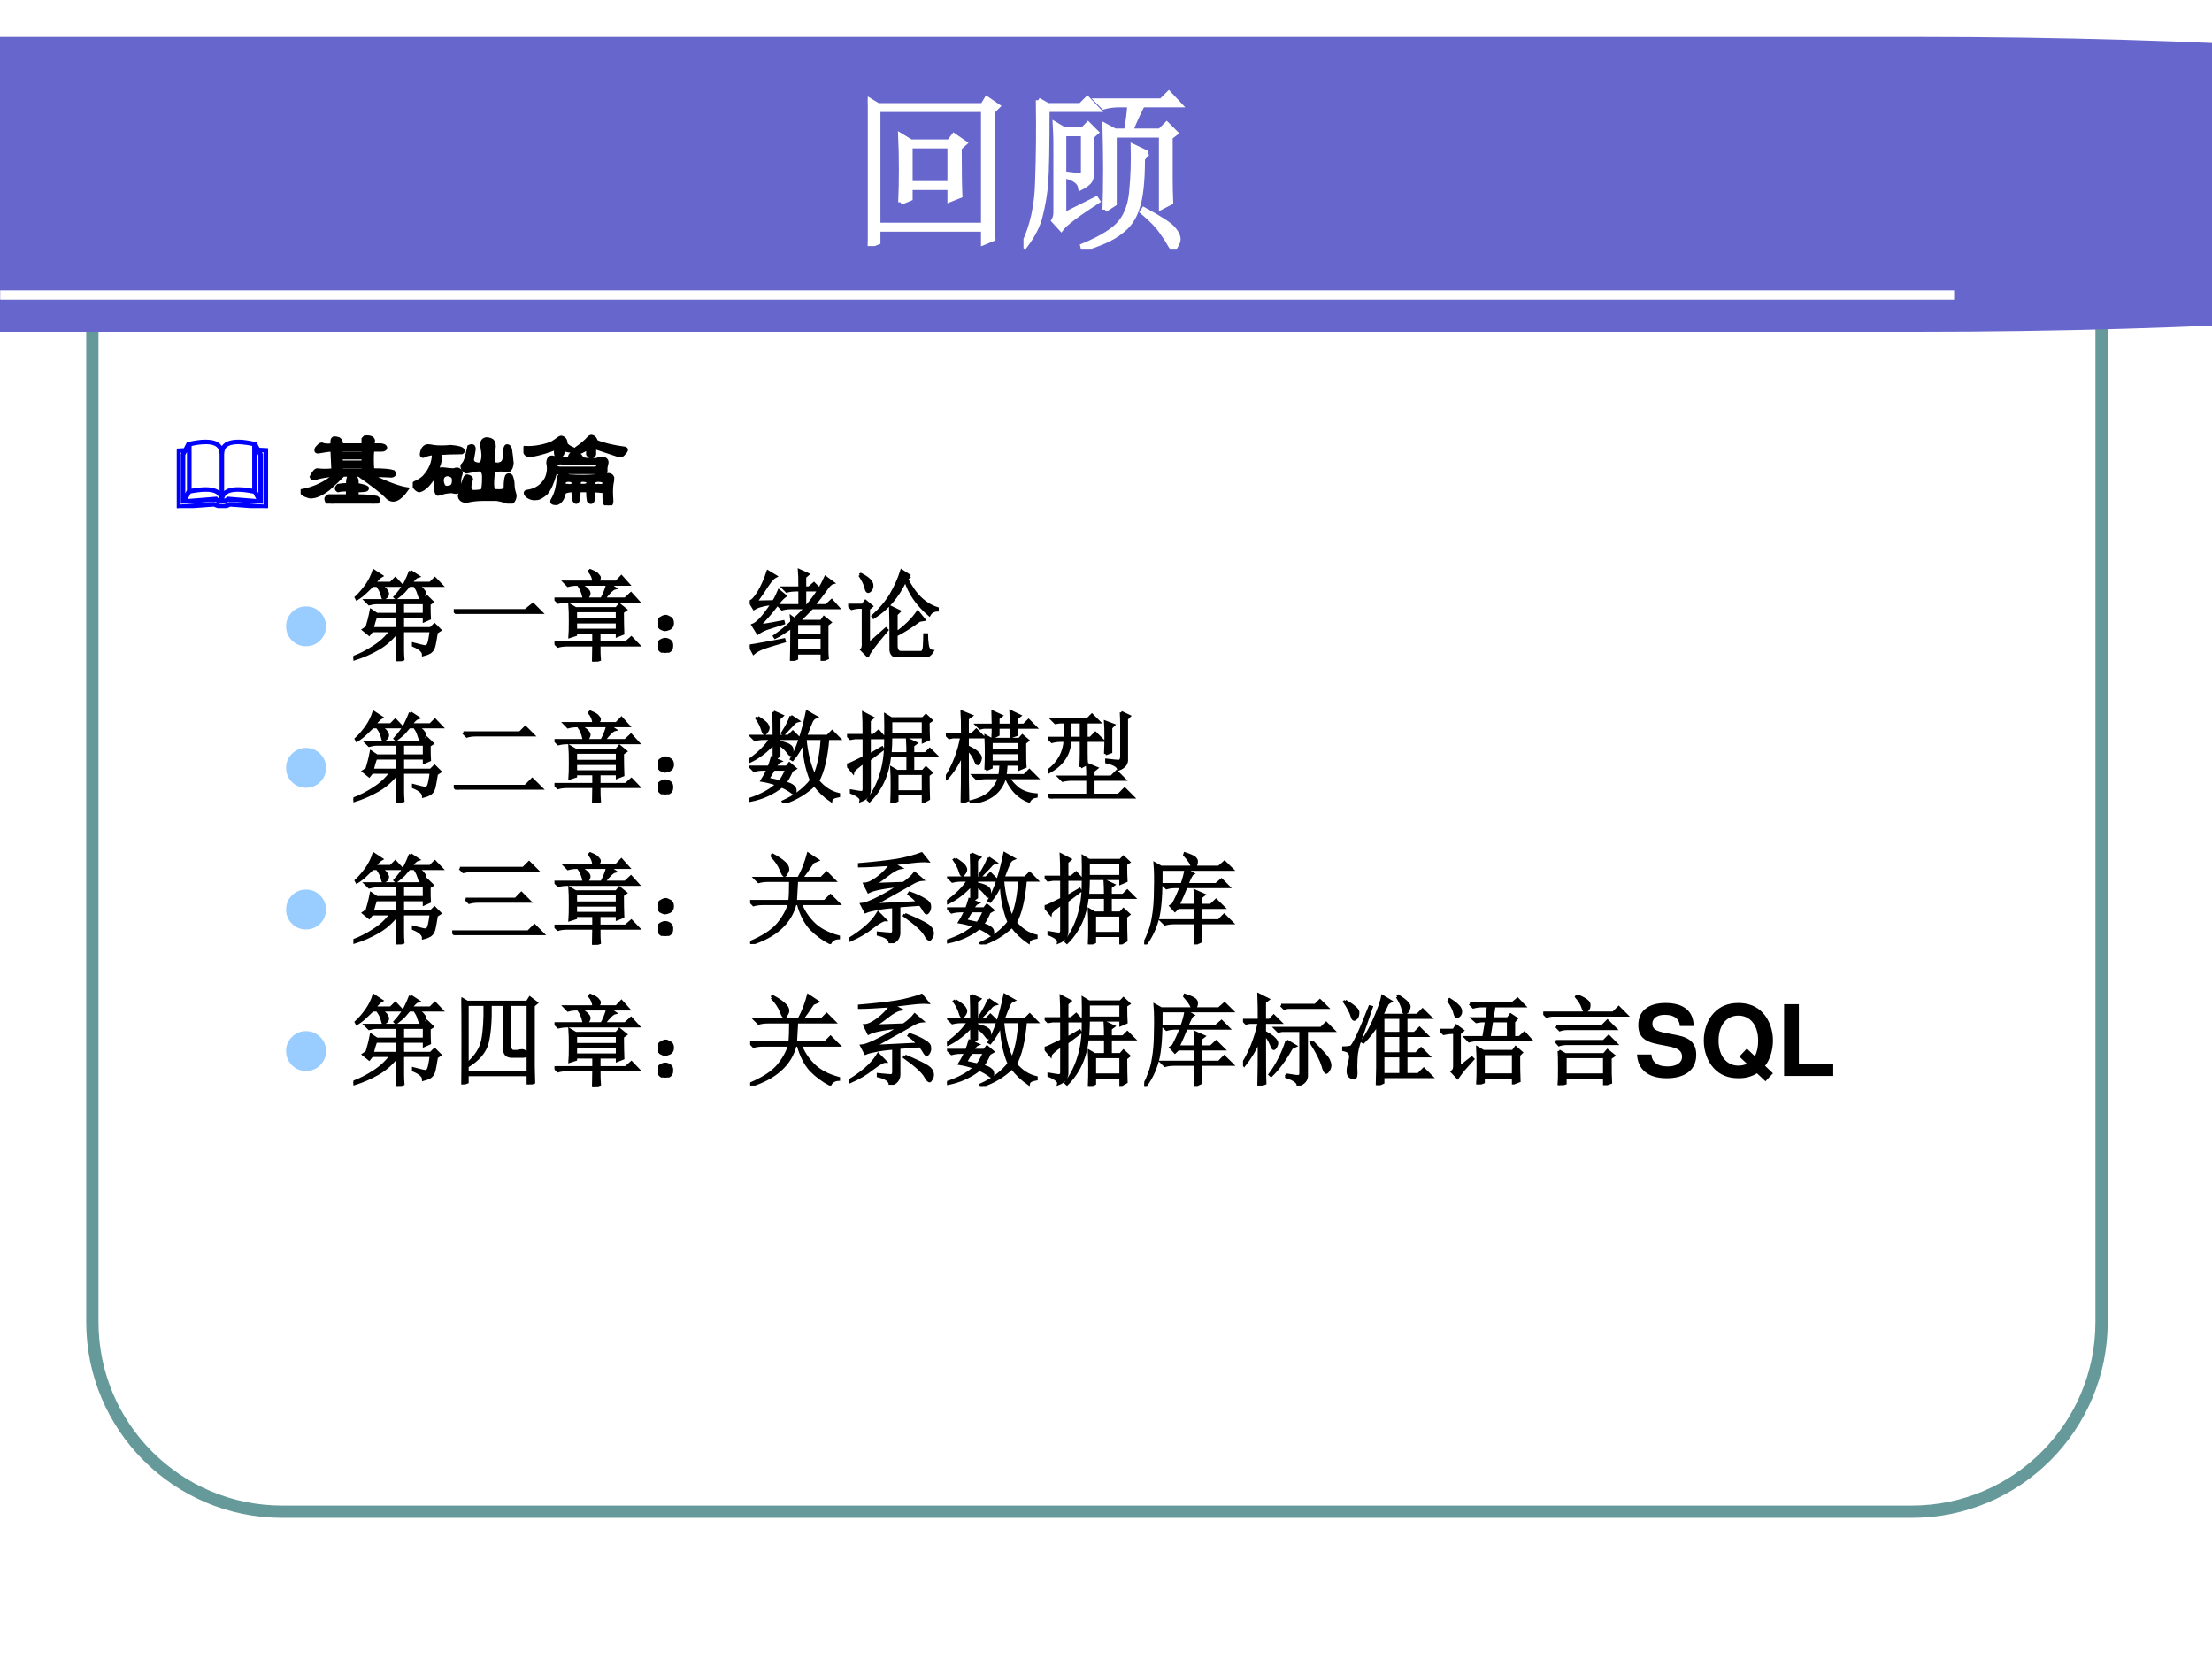
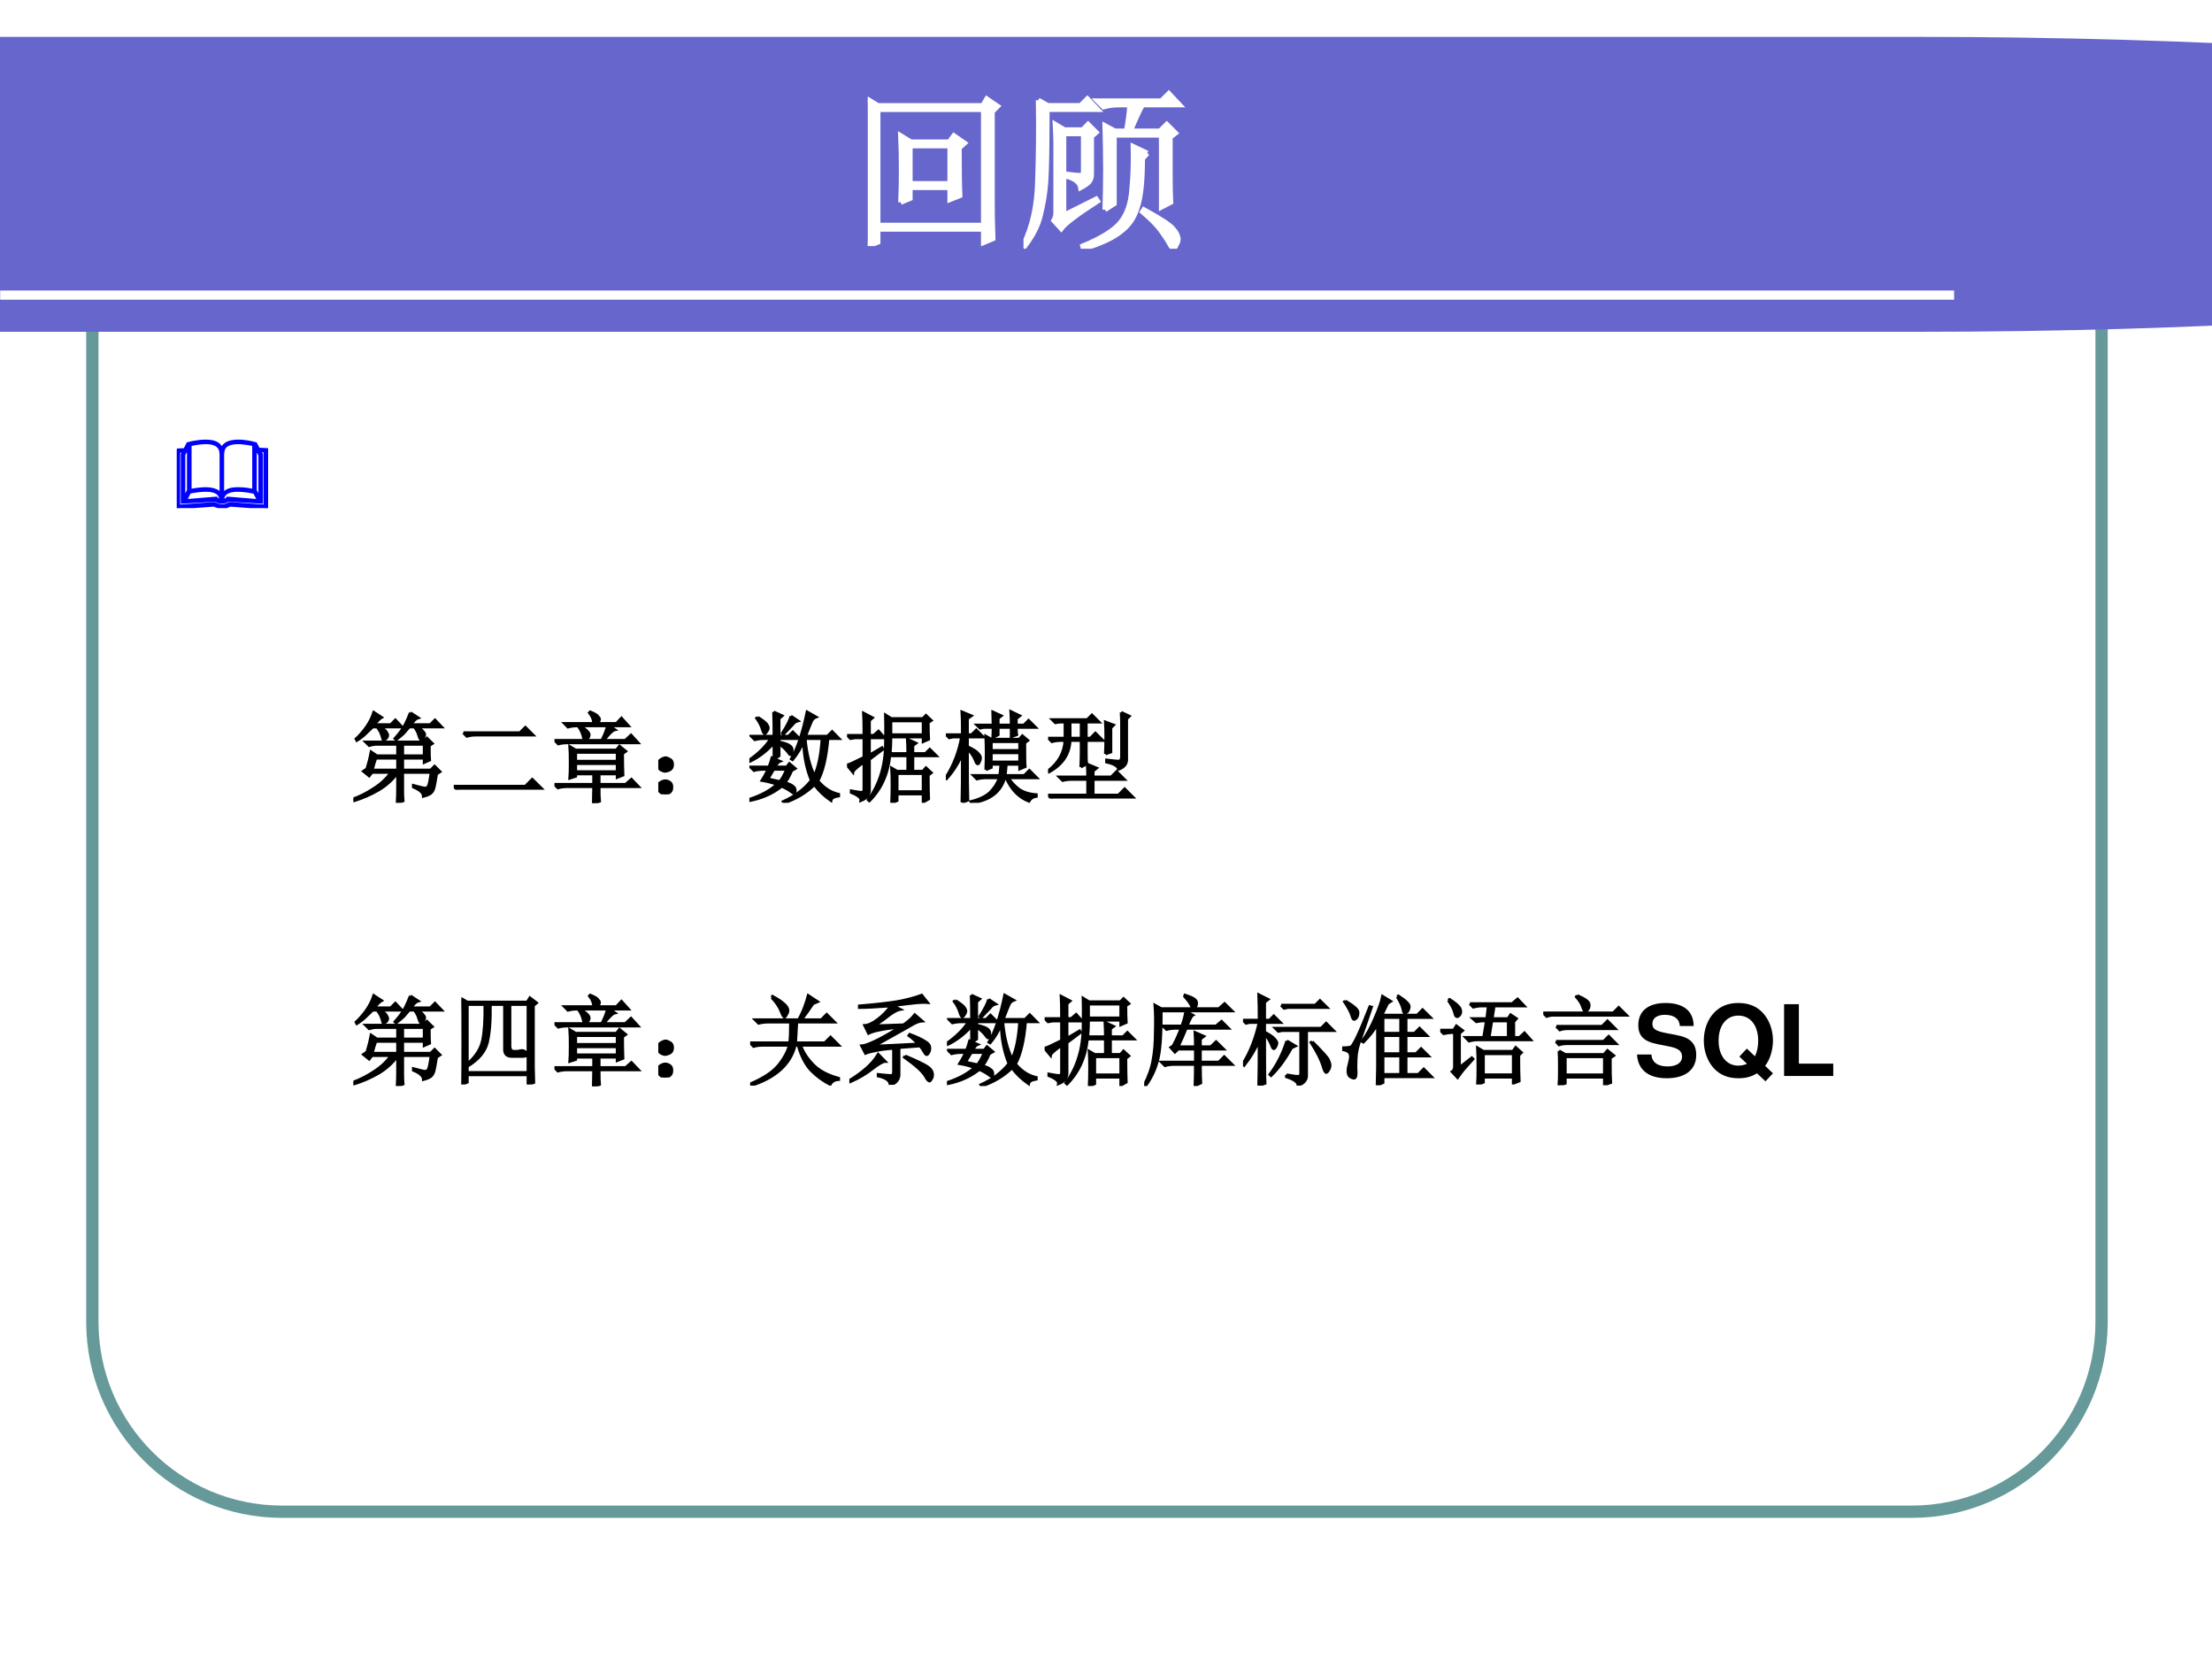
<svg xmlns="http://www.w3.org/2000/svg" xmlns:xlink="http://www.w3.org/1999/xlink" version="1.1" width="720pt" height="540pt" viewBox="0 0 720 540">
  <rect x="0" y="0" width="720" height="540" fill="#333333" stroke="none" />
  <g enable-background="new">
    <g>
      <g id="Layer-1" data-name="Artifact">
        <clipPath id="cp0">
          <path transform="matrix(1,0,0,-1,0,540)" d="M 0 0 L 720 0 L 720 540 L 0 540 Z " fill-rule="evenodd" />
        </clipPath>
        <g clip-path="url(#cp0)">
          <path transform="matrix(1,0,0,-1,0,540)" d="M 0 0 L 720 0 L 720 540 L 0 540 Z " fill="#ffffff" fill-rule="evenodd" />
        </g>
      </g>
      <g id="Layer-1" data-name="Artifact">
        <path transform="matrix(1,0,0,-1,0,540)" stroke-width="4" stroke-linecap="butt" stroke-miterlimit="10" stroke-linejoin="miter" fill="none" stroke="#669999" d="M 30.06 436.17 C 30.06 470.28 57.716 497.94 91.832 497.94 L 622.29 497.94 C 656.4 497.94 684.06 470.28 684.06 436.17 L 684.06 109.71 C 684.06 75.596 656.4 47.94 622.29 47.94 L 91.832 47.94 C 57.716 47.94 30.06 75.596 30.06 109.71 Z " />
      </g>
      <g id="Layer-1" data-name="Artifact">
        <clipPath id="cp1">
          <path transform="matrix(1,0,0,-1,0,540)" d="M 0 0 L 720 0 L 720 540 L 0 540 Z " fill-rule="evenodd" />
        </clipPath>
        <g clip-path="url(#cp1)">
          <path transform="matrix(1,0,0,-1,0,540)" d="M 0 528 L 624 528 C 809.57 528 960 506.51 960 480 C 960 453.49 809.57 432 624 432 L 0 432 Z " fill="#6666cc" fill-rule="evenodd" />
        </g>
      </g>
      <g id="Layer-1" data-name="Artifact">
        <clipPath id="cp2">
          <path transform="matrix(1,0,0,-1,0,540)" d="M 0 0 L 720 0 L 720 540 L 0 540 Z " fill-rule="evenodd" />
        </clipPath>
        <g clip-path="url(#cp2)">
          <path transform="matrix(1,0,0,-1,0,540)" stroke-width="3" stroke-linecap="butt" stroke-miterlimit="10" stroke-linejoin="miter" fill="none" stroke="#ffffff" d="M .06 443.94 L 636.06 443.94 " />
        </g>
      </g>
      <g id="Layer-1" data-name="Span">
        <clipPath id="cp3">
          <path transform="matrix(1,0,0,-1,0,540)" d="M 0 0 L 720 0 L 720 540 L 0 540 Z " fill-rule="evenodd" />
        </clipPath>
        <g clip-path="url(#cp3)">
          <symbol id="font_4_d0e">
            <path d="M .246 .582 L .246 .363 L .477 .363 L .477 .582 L .246 .582 M .191 .254 C .194 .311 .195 .374 .195 .441 C .195 .512 .194 .578 .191 .641 L .25 .605 L .473 .605 L .5 .641 L .562 .598 L .531 .57 C .531 .427 .533 .335 .535 .293 L .477 .27 L .477 .34 L .246 .34 L .246 .277 L .191 .254 M .723 .781 L .723 .25 C .723 .19 .724 .121 .727 .043 L .672 .02 L .672 .098 L .059 .098 L .059 .023 L 0 0 C .003 .07 .004 .212 .004 .426 C .004 .639 .003 .781 0 .852 L .059 .816 L .668 .816 L .691 .855 L .754 .812 L .723 .781 M .059 .793 L .059 .121 L .672 .121 L .672 .793 L .059 .793 Z " />
          </symbol>
          <symbol id="font_4_4eae">
            <path d="M .086 .863 L .141 .832 L .332 .832 L .371 .871 L .43 .809 L .137 .809 C .137 .592 .134 .451 .129 .383 C .124 .318 .113 .255 .098 .195 C .085 .138 .055 .078 .008 .016 L 0 .023 C .052 .128 .079 .251 .082 .395 C .087 .538 .089 .694 .086 .863 M .188 .613 C .188 .647 .186 .684 .184 .723 L .238 .691 L .344 .691 L .375 .723 L .422 .676 L .395 .652 L .395 .434 C .395 .413 .389 .397 .379 .387 C .368 .376 .353 .366 .332 .355 C .327 .387 .298 .409 .246 .422 L .246 .434 C .288 .428 .315 .426 .328 .426 C .341 .426 .348 .434 .348 .449 L .348 .668 L .234 .668 L .234 .195 L .422 .289 L .43 .277 C .31 .199 .24 .146 .219 .117 L .176 .164 C .184 .177 .188 .193 .188 .211 L .188 .613 M .473 .227 C .475 .294 .477 .372 .477 .461 C .477 .552 .475 .637 .473 .715 L .531 .684 L .598 .684 C .608 .741 .615 .792 .617 .836 L .559 .836 C .525 .836 .493 .832 .465 .824 L .43 .859 L .801 .859 L .844 .902 L .906 .836 L .691 .836 C .676 .81 .652 .759 .621 .684 L .793 .684 L .832 .723 L .883 .672 L .852 .648 L .852 .41 C .852 .366 .853 .319 .855 .27 L .801 .242 L .801 .66 L .527 .66 L .527 .262 L .473 .227 M .719 .555 L .691 .523 C .691 .393 .681 .298 .66 .238 C .642 .178 .609 .132 .562 .098 C .516 .061 .444 .029 .348 0 L .344 .016 C .456 .062 .53 .109 .566 .156 C .603 .203 .624 .266 .629 .344 C .637 .422 .639 .505 .637 .594 L .719 .555 M .699 .227 C .796 .174 .853 .137 .871 .113 C .889 .092 .898 .073 .898 .055 C .898 .047 .895 .036 .887 .023 C .882 .01 .876 .004 .871 .004 C .866 .004 .859 .01 .852 .023 C .839 .047 .822 .073 .801 .102 C .78 .133 .743 .171 .691 .215 L .699 .227 Z " />
          </symbol>
          <use xlink:href="#font_4_d0e" transform="matrix(56.04,0,0,-56.04,282.462,80.097)" fill="#ffffff" />
          <use xlink:href="#font_4_4eae" transform="matrix(56.04,0,0,-56.04,333.149,80.973)" fill="#ffffff" />
          <use xlink:href="#font_4_d0e" stroke-width=".029" stroke-linecap="butt" stroke-miterlimit="10" stroke-linejoin="miter" transform="matrix(56.04,0,0,-56.04,282.462,80.097)" fill="none" stroke="#ffffff" />
          <use xlink:href="#font_4_4eae" stroke-width=".029" stroke-linecap="butt" stroke-miterlimit="10" stroke-linejoin="miter" transform="matrix(56.04,0,0,-56.04,333.149,80.973)" fill="none" stroke="#ffffff" />
        </g>
      </g>
      <g id="Layer-1" data-name="Span">
        <clipPath id="cp5">
          <path transform="matrix(1,0,0,-1,0,540)" d="M 0 0 L 720 0 L 720 540 L 0 540 Z " fill-rule="evenodd" />
        </clipPath>
        <g clip-path="url(#cp5)">
          <symbol id="font_6_9">
            <path d="M 1.048 0 L .62 .032 C .604 .024 .589 .017 .574 .013 C .559 .008 .544 .006 .53 .006 C .516 .006 .5 .008 .484 .013 C .468 .017 .45 .024 .432 .032 L 0 0 L 0 .679 L .091 .684 L .126 .753 C .165 .763 .201 .771 .235 .775 C .27 .781 .302 .783 .332 .783 C .384 .783 .425 .776 .454 .763 C .484 .749 .507 .727 .524 .695 C .539 .726 .562 .749 .593 .762 C .624 .776 .667 .783 .721 .783 C .748 .783 .779 .781 .812 .775 C .845 .771 .881 .763 .919 .753 L .953 .689 L 1.048 .684 L 1.048 0 M 1.024 .026 L 1.024 .663 L .964 .666 L .988 .626 L .988 .066 L .597 .09 C .578 .074 .554 .066 .524 .066 C .495 .066 .472 .074 .453 .09 L .06 .066 L .06 .626 L .078 .661 L .024 .658 L .024 .026 L .439 .057 C .456 .048 .471 .041 .486 .037 C .501 .032 .516 .03 .53 .03 C .543 .03 .556 .032 .57 .037 C .583 .041 .598 .048 .612 .057 L 1.024 .026 M .084 .622 L .084 .112 L .132 .206 L .132 .709 L .084 .622 M .916 .708 L .916 .206 L .964 .115 L .964 .616 L .916 .708 M .103 .09 L .46 .119 C .47 .105 .488 .096 .512 .09 C .508 .131 .492 .161 .464 .178 C .437 .196 .395 .205 .336 .205 C .309 .205 .28 .203 .249 .199 C .218 .196 .185 .19 .15 .183 L .103 .09 M .949 .09 L .902 .181 C .865 .189 .829 .195 .797 .199 C .765 .203 .735 .205 .708 .205 C .594 .205 .536 .167 .536 .09 C .56 .094 .579 .104 .591 .119 L .949 .09 M .157 .209 C .194 .216 .228 .221 .257 .224 C .286 .227 .311 .229 .332 .229 C .415 .229 .475 .209 .512 .168 L .512 .623 C .512 .669 .498 .703 .47 .725 C .441 .748 .399 .759 .342 .759 C .312 .759 .282 .757 .251 .753 C .221 .749 .189 .743 .157 .735 L .157 .209 M .892 .736 C .856 .744 .823 .75 .792 .753 C .762 .757 .735 .759 .71 .759 C .65 .759 .604 .747 .573 .722 C .549 .703 .536 .669 .536 .622 L .536 .167 C .559 .19 .583 .207 .608 .215 C .633 .224 .668 .229 .713 .229 C .743 .229 .772 .227 .802 .224 C .832 .22 .862 .215 .892 .208 L .892 .736 Z " />
          </symbol>
          <use xlink:href="#font_6_9" transform="matrix(27.96,0,0,-27.96,57.562,165.391)" fill="#0000ff" />
          <use xlink:href="#font_6_9" stroke-width=".029" stroke-linecap="butt" stroke-miterlimit="10" stroke-linejoin="miter" transform="matrix(27.96,0,0,-27.96,57.562,165.391)" fill="none" stroke="#0000ff" />
        </g>
      </g>
      <g id="Layer-1" data-name="Span">
        <clipPath id="cp7">
          <path transform="matrix(1,0,0,-1,0,540)" d="M 0 0 L 720 0 L 720 540 L 0 540 Z " fill-rule="evenodd" />
        </clipPath>
        <g clip-path="url(#cp7)">
          <symbol id="font_8_1">
            <path d="M -2147483500 -2147483500 Z " />
          </symbol>
          <use xlink:href="#font_8_1" transform="matrix(27.96,0,0,-27.96,60043638000,-60043638000)" fill="#0000ff" />
        </g>
      </g>
      <g id="Layer-1" data-name="Span">
        <clipPath id="cp9">
-           <path transform="matrix(1,0,0,-1,0,540)" d="M 0 0 L 720 0 L 720 540 L 0 540 Z " fill-rule="evenodd" />
-         </clipPath>
+           </clipPath>
        <g clip-path="url(#cp9)">
          <symbol id="font_a_d2a">
            <path d="M .378 .305 L .565 .305 L .565 .336 L .378 .336 C .367 .326 .367 .315 .378 .305 M .565 .414 L .37 .414 C .365 .398 .365 .385 .37 .375 L .565 .375 L .565 .414 M .729 .484 L .651 .484 C .646 .432 .646 .372 .651 .305 C .75 .305 .812 .299 .839 .289 C .854 .268 .849 .255 .823 .25 L .628 .258 C .779 .185 .891 .143 .964 .133 C .896 .034 .836 .008 .784 .055 C .747 .096 .661 .164 .526 .258 L .385 .258 C .349 .221 .305 .18 .253 .133 C .185 .081 .128 .057 .081 .062 C .023 .078 -0 .096 .01 .117 C .125 .138 .224 .185 .307 .258 C .234 .253 .174 .242 .128 .227 C .112 .221 .102 .227 .096 .242 C .117 .284 .135 .305 .151 .305 C .198 .299 .245 .299 .292 .305 L .284 .484 C .258 .484 .219 .479 .167 .469 C .141 .464 .133 .474 .143 .5 C .164 .526 .18 .539 .19 .539 C .211 .529 .242 .526 .284 .531 L .284 .562 C .284 .583 .292 .594 .307 .594 C .318 .594 .331 .591 .346 .586 C .362 .576 .37 .557 .37 .531 L .565 .531 L .565 .586 C .57 .591 .576 .596 .581 .602 C .633 .607 .659 .594 .659 .562 C .654 .552 .651 .542 .651 .531 L .714 .531 C .745 .531 .763 .523 .768 .508 C .768 .492 .755 .484 .729 .484 M .51 .172 C .568 .161 .599 .151 .604 .141 C .604 .135 .602 .13 .596 .125 C .586 .12 .557 .117 .51 .117 L .51 .07 C .589 .07 .648 .065 .69 .055 C .706 .044 .708 .031 .698 .016 C .688 .005 .672 0 .651 0 C .62 .005 .591 .008 .565 .008 C .44 .008 .346 .005 .284 0 C .268 0 .255 .003 .245 .008 C .234 .018 .229 .031 .229 .047 C .234 .057 .242 .065 .253 .07 L .424 .07 L .424 .125 C .383 .125 .354 .122 .339 .117 C .328 .122 .323 .13 .323 .141 C .328 .151 .333 .159 .339 .164 C .37 .169 .398 .172 .424 .172 C .424 .198 .427 .219 .432 .234 C .438 .25 .451 .255 .471 .25 C .492 .245 .505 .232 .51 .211 L .51 .172 M .37 .453 L .565 .453 L .565 .484 L .37 .484 C .365 .479 .365 .469 .37 .453 Z " />
          </symbol>
          <symbol id="font_a_2d70">
            <path d="M .43 .25 C .424 .229 .422 .201 .422 .164 C .417 .122 .409 .102 .398 .102 C .388 .102 .372 .104 .352 .109 C .336 .109 .315 .107 .289 .102 C .268 .096 .25 .091 .234 .086 C .224 .081 .216 .089 .211 .109 C .206 .167 .201 .214 .195 .25 C .174 .214 .154 .185 .133 .164 C .107 .138 .083 .122 .062 .117 C .047 .117 .031 .128 .016 .148 C 0 .164 0 .177 .016 .188 C .052 .203 .081 .221 .102 .242 C .159 .305 .188 .375 .188 .453 C .146 .448 .117 .44 .102 .43 C .086 .424 .078 .43 .078 .445 C .083 .492 .102 .518 .133 .523 C .148 .523 .167 .521 .188 .516 C .229 .51 .281 .51 .344 .516 C .411 .51 .448 .5 .453 .484 C .458 .474 .456 .466 .445 .461 C .367 .461 .292 .458 .219 .453 C .245 .438 .255 .424 .25 .414 C .25 .383 .237 .341 .211 .289 C .227 .31 .253 .318 .289 .312 C .326 .307 .354 .305 .375 .305 C .38 .31 .391 .312 .406 .312 C .422 .307 .432 .297 .438 .281 C .438 .271 .435 .26 .43 .25 M .773 .359 C .805 .359 .823 .378 .828 .414 C .828 .487 .836 .523 .852 .523 C .867 .523 .878 .513 .883 .492 C .888 .461 .893 .419 .898 .367 C .893 .315 .875 .292 .844 .297 C .833 .302 .818 .305 .797 .305 C .745 .305 .721 .297 .727 .281 C .716 .167 .721 .112 .742 .117 C .805 .112 .836 .12 .836 .141 C .836 .214 .844 .253 .859 .258 C .88 .263 .893 .253 .898 .227 C .904 .206 .906 .19 .906 .18 C .906 .148 .911 .117 .922 .086 C .927 .07 .924 .052 .914 .031 C .898 .005 .878 0 .852 .016 C .82 .026 .789 .034 .758 .039 L .641 .039 C .589 .039 .539 .034 .492 .023 C .482 .018 .466 .021 .445 .031 C .43 .042 .422 .055 .422 .07 C .438 .133 .453 .185 .469 .227 C .474 .242 .482 .25 .492 .25 C .518 .245 .531 .234 .531 .219 C .521 .198 .516 .174 .516 .148 C .516 .122 .529 .109 .555 .109 C .581 .109 .604 .112 .625 .117 C .635 .122 .641 .164 .641 .242 C .641 .289 .622 .31 .586 .305 C .555 .299 .526 .294 .5 .289 C .484 .284 .474 .286 .469 .297 C .453 .307 .445 .323 .445 .344 C .451 .349 .458 .359 .469 .375 C .479 .396 .487 .419 .492 .445 C .497 .471 .503 .495 .508 .516 C .539 .531 .555 .523 .555 .492 C .549 .461 .544 .43 .539 .398 C .539 .378 .552 .365 .578 .359 C .604 .354 .62 .359 .625 .375 C .635 .401 .638 .432 .633 .469 C .628 .495 .625 .518 .625 .539 C .625 .565 .638 .581 .664 .586 C .685 .586 .703 .581 .719 .57 C .734 .555 .74 .529 .734 .492 C .729 .456 .727 .417 .727 .375 C .737 .359 .753 .354 .773 .359 M .352 .25 C .326 .266 .302 .266 .281 .25 C .271 .24 .266 .227 .266 .211 C .266 .195 .271 .177 .281 .156 C .297 .146 .31 .143 .32 .148 C .346 .148 .362 .161 .367 .188 C .372 .219 .367 .24 .352 .25 Z " />
          </symbol>
          <symbol id="font_a_30f7">
            <path d="M .362 .508 C .362 .482 .357 .464 .346 .453 C .341 .438 .331 .432 .315 .438 C .294 .438 .286 .464 .292 .516 C .229 .49 .159 .469 .081 .453 C .049 .448 .029 .453 .018 .469 C .003 .495 -0 .513 .01 .523 C .089 .518 .169 .531 .253 .562 C .273 .573 .297 .589 .323 .609 C .339 .62 .354 .617 .37 .602 C .38 .591 .385 .576 .385 .555 C .396 .539 .419 .523 .456 .508 C .451 .492 .44 .487 .424 .492 C .404 .492 .383 .497 .362 .508 M .674 .227 C .648 .227 .635 .216 .635 .195 C .641 .18 .654 .174 .674 .18 C .711 .174 .729 .182 .729 .203 C .729 .219 .711 .227 .674 .227 M .714 .266 C .766 .286 .797 .281 .807 .25 C .807 .234 .805 .214 .799 .188 C .794 .151 .794 .102 .799 .039 C .799 .013 .789 0 .768 0 C .753 0 .742 .005 .737 .016 C .732 .036 .729 .055 .729 .07 L .729 .125 L .635 .133 C .635 .096 .633 .065 .628 .039 C .617 .023 .604 .023 .589 .039 C .583 .065 .581 .096 .581 .133 L .503 .133 C .503 .107 .5 .078 .495 .047 C .484 .021 .471 .021 .456 .047 C .451 .078 .448 .107 .448 .133 C .417 .133 .391 .128 .37 .117 C .359 .06 .336 .026 .299 .016 C .263 .016 .25 .026 .26 .047 C .292 .099 .31 .164 .315 .242 C .326 .289 .357 .297 .409 .266 C .497 .26 .576 .26 .643 .266 C .664 .26 .688 .26 .714 .266 M .659 .375 C .581 .38 .482 .383 .362 .383 C .32 .388 .297 .383 .292 .367 C .292 .346 .305 .336 .331 .336 L .643 .336 C .659 .336 .669 .341 .674 .352 C .674 .362 .669 .37 .659 .375 M .643 .609 C .648 .604 .654 .594 .659 .578 C .721 .552 .807 .531 .917 .516 C .938 .51 .935 .495 .909 .469 C .893 .448 .875 .443 .854 .453 C .745 .49 .674 .513 .643 .523 L .643 .461 C .638 .445 .628 .438 .612 .438 C .602 .438 .591 .445 .581 .461 L .581 .516 C .539 .49 .505 .474 .479 .469 C .51 .458 .526 .443 .526 .422 C .583 .411 .628 .409 .659 .414 C .674 .419 .688 .422 .698 .422 C .719 .427 .734 .424 .745 .414 C .755 .404 .758 .391 .753 .375 C .747 .354 .745 .339 .745 .328 C .75 .297 .737 .281 .706 .281 C .69 .281 .669 .286 .643 .297 C .56 .297 .495 .297 .448 .297 C .339 .302 .284 .297 .284 .281 C .263 .203 .237 .146 .206 .109 C .169 .078 .141 .062 .12 .062 C .094 .057 .068 .062 .042 .078 C .016 .099 .01 .115 .026 .125 C .109 .135 .169 .174 .206 .242 C .227 .289 .232 .336 .221 .383 C .221 .404 .227 .419 .237 .43 C .253 .44 .273 .438 .299 .422 C .346 .417 .385 .419 .417 .43 C .417 .456 .432 .471 .464 .477 C .464 .492 .469 .505 .479 .516 C .526 .547 .565 .581 .596 .617 C .612 .628 .628 .625 .643 .609 M .37 .203 C .365 .182 .372 .174 .393 .18 C .43 .174 .448 .18 .448 .195 C .453 .216 .44 .227 .409 .227 C .383 .227 .37 .219 .37 .203 M .534 .227 C .513 .227 .503 .216 .503 .195 C .503 .185 .513 .18 .534 .18 C .565 .18 .581 .185 .581 .195 C .591 .216 .576 .227 .534 .227 Z " />
          </symbol>
          <use xlink:href="#font_a_d2a" transform="matrix(36,0,0,-36,97.854,163.925)" />
          <use xlink:href="#font_a_2d70" transform="matrix(36,0,0,-36,134.349,163.925)" />
          <use xlink:href="#font_a_30f7" transform="matrix(36,0,0,-36,170.375,164.487)" />
          <use xlink:href="#font_a_d2a" stroke-width=".029" stroke-linecap="butt" stroke-miterlimit="10" stroke-linejoin="miter" transform="matrix(36,0,0,-36,97.854,163.925)" fill="none" stroke="#000000" />
          <use xlink:href="#font_a_2d70" stroke-width=".029" stroke-linecap="butt" stroke-miterlimit="10" stroke-linejoin="miter" transform="matrix(36,0,0,-36,134.349,163.925)" fill="none" stroke="#000000" />
          <use xlink:href="#font_a_30f7" stroke-width=".029" stroke-linecap="butt" stroke-miterlimit="10" stroke-linejoin="miter" transform="matrix(36,0,0,-36,170.375,164.487)" fill="none" stroke="#000000" />
        </g>
      </g>
      <g id="Layer-1" data-name="Span">
        <clipPath id="cp11">
          <path transform="matrix(1,0,0,-1,0,540)" d="M 0 0 L 720 0 L 720 540 L 0 540 Z " fill-rule="evenodd" />
        </clipPath>
        <g clip-path="url(#cp11)">
          <symbol id="font_6_7a">
-             <path d="M 0 .289 C 0 .369 .028 .437 .084 .493 C .141 .55 .209 .578 .289 .578 C .369 .578 .437 .55 .494 .493 C .55 .437 .579 .369 .579 .289 C .579 .209 .55 .141 .494 .084 C .437 .028 .369 0 .289 0 C .209 0 .141 .028 .084 .084 C .028 .141 0 .209 0 .289 Z " />
-           </symbol>
+             </symbol>
          <use xlink:href="#font_6_7a" transform="matrix(22.44,0,0,-22.44,93.12,210.348)" fill="#99ccff" />
        </g>
      </g>
      <g id="Layer-1" data-name="Span">
        <clipPath id="cp12">
-           <path transform="matrix(1,0,0,-1,0,540)" d="M 0 0 L 720 0 L 720 540 L 0 540 Z " fill-rule="evenodd" />
-         </clipPath>
+           </clipPath>
        <g clip-path="url(#cp12)">
          <symbol id="font_4_315c">
            <path d="M .266 .77 C .307 .749 .331 .73 .336 .715 C .344 .702 .348 .693 .348 .688 C .348 .674 .342 .663 .332 .652 C .322 .645 .314 .641 .309 .641 C .301 .641 .297 .645 .297 .652 C .294 .668 .289 .685 .281 .703 C .273 .724 .26 .746 .242 .77 L .195 .77 C .174 .749 .151 .727 .125 .703 C .102 .68 .072 .656 .035 .633 L .027 .648 C .064 .682 .099 .723 .133 .77 C .167 .819 .191 .868 .207 .918 L .285 .867 C .27 .859 .245 .835 .211 .793 L .379 .793 L .426 .84 L .492 .77 L .266 .77 M .578 .914 L .656 .863 C .638 .858 .613 .835 .582 .793 L .781 .793 L .828 .84 L .895 .77 L .645 .77 C .678 .751 .699 .736 .707 .723 C .717 .712 .723 .703 .723 .695 C .723 .682 .717 .669 .707 .656 C .697 .646 .69 .641 .688 .641 C .682 .641 .677 .647 .672 .66 C .667 .676 .661 .691 .656 .707 C .651 .723 .639 .743 .621 .77 L .566 .77 C .546 .746 .527 .725 .512 .707 C .496 .691 .47 .669 .434 .641 L .422 .652 C .471 .707 .507 .755 .527 .797 C .548 .839 .565 .878 .578 .914 M .137 .344 C .152 .391 .167 .448 .18 .516 L .238 .477 L .449 .477 L .449 .594 L .234 .594 C .214 .594 .189 .59 .16 .582 L .125 .617 L .707 .617 L .746 .656 L .801 .602 L .77 .582 C .77 .507 .771 .457 .773 .434 L .719 .41 L .719 .453 L .5 .453 L .5 .332 L .785 .332 L .824 .371 L .879 .316 L .844 .293 C .833 .228 .826 .184 .82 .16 C .815 .139 .807 .122 .797 .109 C .789 .099 .779 .091 .766 .086 C .753 .078 .734 .072 .711 .066 C .711 .1 .677 .132 .609 .16 L .609 .176 C .677 .158 .717 .148 .73 .148 C .746 .151 .757 .159 .762 .172 C .77 .188 .779 .233 .789 .309 L .5 .309 L .5 .117 C .5 .086 .501 .053 .504 .02 L .445 0 C .448 .049 .449 .109 .449 .18 L .449 .305 C .395 .232 .329 .173 .254 .129 C .178 .085 .095 .048 .004 .02 L 0 .039 C .07 .065 .139 .1 .207 .145 C .277 .189 .336 .243 .383 .309 L .188 .309 L .16 .273 L .102 .32 L .137 .344 M .5 .594 L .5 .477 L .719 .477 L .719 .594 L .5 .594 M .227 .453 C .216 .424 .204 .384 .191 .332 L .449 .332 L .449 .453 L .227 .453 Z " />
          </symbol>
          <symbol id="font_4_430">
            <path d="M 0 .035 L .727 .035 L .805 .098 L .891 .012 L .141 .012 C .099 .012 .064 .008 .035 0 L 0 .035 Z " />
          </symbol>
          <symbol id="font_4_3110">
            <path d="M .48 .637 C .507 .686 .526 .736 .539 .785 L .23 .785 C .197 .785 .165 .781 .137 .773 L .102 .809 L .398 .809 C .398 .845 .384 .882 .355 .918 L .363 .926 C .408 .908 .434 .892 .441 .879 C .452 .868 .457 .859 .457 .852 C .457 .841 .449 .827 .434 .809 L .629 .809 L .68 .863 L .75 .785 L .555 .785 L .613 .746 C .59 .741 .552 .704 .5 .637 L .719 .637 L .777 .691 L .848 .613 L .133 .613 C .099 .613 .068 .609 .039 .602 L .004 .637 L .48 .637 M .395 0 C .397 .086 .398 .142 .398 .168 L .129 .168 C .095 .168 .064 .164 .035 .156 L 0 .191 L .398 .191 L .398 .297 L .215 .297 L .215 .273 L .156 .254 C .159 .288 .16 .34 .16 .41 C .16 .48 .159 .535 .156 .574 L .215 .539 L .629 .539 L .66 .578 L .723 .527 L .691 .504 C .691 .41 .693 .337 .695 .285 L .637 .262 L .637 .297 L .453 .297 L .453 .191 L .723 .191 L .781 .242 L .852 .168 L .453 .168 C .453 .095 .454 .046 .457 .02 L .395 0 M .215 .516 L .215 .426 L .637 .426 L .637 .516 L .215 .516 M .215 .402 L .215 .32 L .637 .32 L .637 .402 L .215 .402 M .254 .785 C .296 .762 .322 .743 .332 .73 C .345 .717 .352 .706 .352 .695 C .352 .682 .346 .669 .336 .656 C .326 .643 .318 .637 .312 .637 C .305 .637 .298 .648 .293 .672 C .285 .708 .27 .743 .246 .777 L .254 .785 Z " />
          </symbol>
          <symbol id="font_4_2d6">
            <path d="M .117 .121 C .133 .111 .139 .092 .137 .066 C .137 .043 .128 .026 .109 .016 C .091 .005 .078 0 .07 0 C .062 0 .049 .005 .031 .016 C .013 .026 .003 .044 0 .07 C 0 .096 .008 .113 .023 .121 C .042 .132 .057 .137 .07 .137 C .086 .137 .102 .132 .117 .121 M .117 .355 C .135 .348 .145 .329 .145 .301 C .145 .275 .134 .257 .113 .246 C .092 .238 .078 .234 .07 .234 C .057 .234 .042 .24 .023 .25 C .008 .263 0 .281 0 .305 C .003 .331 .013 .348 .031 .355 C .049 .366 .064 .371 .074 .371 C .085 .371 .099 .366 .117 .355 Z " />
          </symbol>
          <symbol id="font_4_351a">
            <path d="M .559 .719 L .559 .562 L .586 .562 C .622 .604 .661 .656 .703 .719 L .559 .719 M .477 .379 L .477 .262 L .734 .262 L .734 .379 L .477 .379 M .477 .238 L .477 .102 L .734 .102 L .734 .238 L .477 .238 M .422 0 C .424 .065 .426 .18 .426 .344 C .353 .292 .297 .257 .258 .238 L .25 .25 C .323 .302 .382 .35 .426 .395 C .426 .408 .424 .424 .422 .445 L .453 .422 C .495 .461 .534 .5 .57 .539 L .422 .539 C .388 .539 .357 .535 .328 .527 L .293 .562 L .508 .562 L .508 .719 L .469 .719 C .435 .719 .404 .715 .375 .707 L .34 .742 L .508 .742 C .508 .828 .507 .887 .504 .918 L .59 .879 L .559 .852 L .559 .742 L .602 .742 L .652 .785 L .707 .73 C .728 .762 .749 .801 .77 .848 L .844 .793 C .823 .788 .797 .762 .766 .715 C .732 .668 .693 .617 .648 .562 L .777 .562 L .832 .613 L .898 .539 L .633 .539 C .589 .492 .543 .447 .496 .402 L .727 .402 L .754 .441 L .816 .391 L .785 .367 L .785 .117 C .785 .083 .786 .053 .789 .027 L .734 .004 L .734 .078 L .477 .078 L .477 .023 L .422 0 M 0 .152 C .023 .155 .064 .161 .121 .172 C .181 .182 .257 .197 .348 .215 L .352 .199 C .279 .178 .215 .159 .16 .141 C .105 .122 .065 .102 .039 .078 L 0 .152 M .184 .906 L .262 .859 C .241 .849 .214 .819 .18 .77 C .146 .717 .107 .66 .062 .598 L .242 .602 C .263 .635 .281 .672 .297 .711 L .359 .66 C .331 .639 .298 .603 .262 .551 C .223 .499 .167 .434 .094 .355 C .167 .366 .249 .38 .34 .398 L .344 .383 C .276 .362 .223 .345 .184 .332 C .145 .319 .111 .302 .082 .281 L .031 .363 C .052 .371 .077 .389 .105 .418 C .134 .447 .176 .501 .23 .582 C .184 .577 .147 .57 .121 .562 C .095 .557 .069 .547 .043 .531 L 0 .602 C .023 .604 .053 .635 .09 .695 C .126 .755 .158 .826 .184 .906 Z " />
          </symbol>
          <symbol id="font_4_41ea">
-             <path d="M .117 .835 L .129 .842 C .168 .822 .197 .802 .215 .784 C .233 .766 .242 .747 .242 .729 C .242 .711 .237 .695 .227 .682 C .216 .672 .208 .667 .203 .667 C .193 .667 .185 .68 .18 .706 C .172 .742 .151 .785 .117 .835 M .207 .132 L .383 .288 L .395 .276 C .277 .138 .212 .051 .199 .014 L .137 .077 C .15 .087 .155 .115 .152 .159 L .152 .507 L .105 .507 C .087 .507 .064 .503 .035 .495 L 0 .53 L .148 .53 L .176 .569 L .238 .518 L .207 .491 L .207 .132 M .629 .823 L .594 .799 C .672 .638 .776 .536 .906 .495 L .906 .479 C .867 .477 .84 .461 .824 .432 C .702 .536 .621 .654 .582 .784 C .504 .617 .396 .491 .258 .405 L .25 .417 C .328 .487 .389 .56 .434 .635 C .48 .714 .517 .794 .543 .878 L .629 .823 M .723 .374 C .642 .314 .564 .264 .488 .225 L .488 .12 C .488 .07 .507 .047 .543 .049 L .727 .049 C .755 .044 .771 .065 .773 .112 C .776 .161 .777 .201 .777 .229 L .797 .229 C .797 .201 .799 .165 .805 .124 C .81 .085 .827 .064 .855 .061 C .832 .022 .799 .003 .758 .003 L .535 .003 C .462 0 .428 .031 .434 .096 C .434 .32 .432 .458 .43 .51 L .52 .467 L .488 .436 L .488 .245 C .582 .312 .655 .384 .707 .46 L .77 .382 L .723 .374 Z " />
-           </symbol>
+             </symbol>
          <use xlink:href="#font_4_315c" transform="matrix(32.04,0,0,-32.04,115.032,215.224)" />
          <use xlink:href="#font_4_430" transform="matrix(32.04,0,0,-32.04,147.692,199.83)" />
          <use xlink:href="#font_4_3110" transform="matrix(32.04,0,0,-32.04,180.478,215.349)" />
          <use xlink:href="#font_4_2d6" transform="matrix(32.04,0,0,-32.04,214.265,212.471)" />
          <use xlink:href="#font_4_351a" transform="matrix(32.04,0,0,-32.04,244.047,215.099)" />
          <use xlink:href="#font_4_41ea" transform="matrix(32.04,0,0,-32.04,276.082,213.931)" />
          <use xlink:href="#font_4_315c" stroke-width=".029" stroke-linecap="butt" stroke-miterlimit="10" stroke-linejoin="miter" transform="matrix(32.04,0,0,-32.04,115.032,215.224)" fill="none" stroke="#000000" />
          <use xlink:href="#font_4_430" stroke-width=".029" stroke-linecap="butt" stroke-miterlimit="10" stroke-linejoin="miter" transform="matrix(32.04,0,0,-32.04,147.692,199.83)" fill="none" stroke="#000000" />
          <use xlink:href="#font_4_3110" stroke-width=".029" stroke-linecap="butt" stroke-miterlimit="10" stroke-linejoin="miter" transform="matrix(32.04,0,0,-32.04,180.478,215.349)" fill="none" stroke="#000000" />
          <use xlink:href="#font_4_2d6" stroke-width=".029" stroke-linecap="butt" stroke-miterlimit="10" stroke-linejoin="miter" transform="matrix(32.04,0,0,-32.04,214.265,212.471)" fill="none" stroke="#000000" />
          <use xlink:href="#font_4_351a" stroke-width=".029" stroke-linecap="butt" stroke-miterlimit="10" stroke-linejoin="miter" transform="matrix(32.04,0,0,-32.04,244.047,215.099)" fill="none" stroke="#000000" />
          <use xlink:href="#font_4_41ea" stroke-width=".029" stroke-linecap="butt" stroke-miterlimit="10" stroke-linejoin="miter" transform="matrix(32.04,0,0,-32.04,276.082,213.931)" fill="none" stroke="#000000" />
        </g>
      </g>
      <g id="Layer-1" data-name="Span">
        <clipPath id="cp13">
          <path transform="matrix(1,0,0,-1,0,540)" d="M 0 0 L 720 0 L 720 540 L 0 540 Z " fill-rule="evenodd" />
        </clipPath>
        <g clip-path="url(#cp13)">
          <use xlink:href="#font_6_7a" transform="matrix(22.464,0,0,-22.464,93.122,256.427)" fill="#99ccff" />
        </g>
      </g>
      <g id="Layer-1" data-name="Span">
        <clipPath id="cp14">
          <path transform="matrix(1,0,0,-1,0,540)" d="M 0 0 L 720 0 L 720 540 L 0 540 Z " fill-rule="evenodd" />
        </clipPath>
        <g clip-path="url(#cp14)">
          <symbol id="font_4_4bc">
            <path d="M .098 .578 L .672 .578 L .727 .633 L .805 .555 L .223 .555 C .191 .555 .161 .551 .133 .543 L .098 .578 M 0 .035 L .727 .035 L .797 .105 L .891 .012 L .133 .012 C .096 .012 .064 .008 .035 0 L 0 .035 Z " />
          </symbol>
          <symbol id="font_4_1ba0">
            <path d="M .246 .34 C .225 .306 .206 .273 .188 .242 C .221 .234 .262 .225 .309 .215 C .332 .241 .355 .283 .379 .34 L .246 .34 M .086 .867 C .135 .836 .165 .812 .176 .797 C .186 .781 .191 .77 .191 .762 C .191 .749 .186 .736 .176 .723 C .168 .71 .161 .703 .156 .703 C .148 .703 .141 .716 .133 .742 C .122 .779 .103 .818 .074 .859 L .086 .867 M .422 .879 L .492 .832 C .471 .827 .453 .814 .438 .793 C .419 .772 .389 .741 .348 .699 L .336 .707 C .385 .785 .414 .842 .422 .879 M .246 .922 L .332 .883 L .301 .855 L .301 .676 L .398 .676 L .441 .719 L .508 .652 L .301 .652 L .301 .617 C .361 .604 .397 .591 .41 .578 C .426 .568 .434 .553 .434 .535 C .434 .527 .432 .517 .43 .504 C .427 .493 .423 .488 .418 .488 C .413 .488 .404 .497 .391 .516 C .37 .544 .34 .572 .301 .598 L .301 .477 L .254 .445 L .309 .422 C .296 .417 .279 .397 .258 .363 L .379 .363 L .406 .398 L .465 .348 L .43 .328 C .404 .268 .38 .227 .359 .203 C .401 .193 .428 .181 .441 .168 C .457 .158 .465 .143 .465 .125 C .465 .107 .461 .098 .453 .098 C .445 .098 .436 .103 .426 .113 C .397 .134 .365 .152 .328 .168 C .237 .095 .129 .047 .004 .023 L 0 .035 C .12 .074 .214 .125 .281 .188 C .229 .206 .178 .219 .129 .227 C .139 .242 .16 .28 .191 .34 L .141 .34 C .107 .34 .076 .336 .047 .328 L .012 .363 L .199 .363 C .21 .389 .22 .421 .23 .457 L .25 .449 L .25 .609 C .18 .529 .099 .466 .008 .422 L 0 .434 C .096 .501 .169 .574 .219 .652 L .148 .652 C .115 .652 .083 .648 .055 .641 L .02 .676 L .25 .676 C .25 .77 .249 .852 .246 .922 M .566 .652 C .579 .501 .611 .375 .66 .273 C .702 .362 .728 .488 .738 .652 L .566 .652 M .586 .922 L .676 .871 C .655 .863 .639 .848 .629 .824 C .618 .801 .599 .751 .57 .676 L .793 .676 L .84 .723 L .91 .652 L .797 .652 C .781 .46 .747 .316 .695 .223 C .755 .15 .826 .104 .906 .086 L .906 .07 C .857 .062 .831 .047 .828 .023 C .76 .07 .704 .124 .66 .184 C .574 .1 .471 .039 .352 0 L .344 .012 C .464 .066 .559 .138 .629 .227 C .579 .349 .553 .483 .551 .629 C .525 .561 .487 .497 .438 .438 L .426 .445 C .488 .549 .542 .708 .586 .922 Z " />
          </symbol>
          <symbol id="font_4_199e">
            <path d="M .453 0 C .456 .057 .457 .117 .457 .18 C .457 .245 .456 .302 .453 .352 L .508 .32 L .617 .32 L .617 .477 L .434 .477 C .415 .292 .346 .139 .227 .02 L .215 .031 C .272 .107 .315 .191 .344 .285 C .375 .382 .391 .492 .391 .617 C .393 .745 .393 .836 .391 .891 L .449 .855 L .77 .855 L .801 .887 L .855 .836 L .824 .816 C .824 .738 .826 .681 .828 .645 L .773 .621 L .773 .668 L .445 .668 C .445 .618 .443 .562 .438 .5 L .617 .5 C .617 .549 .616 .598 .613 .645 L .699 .605 L .668 .582 L .668 .5 L .797 .5 L .84 .543 L .906 .477 L .668 .477 L .668 .32 L .77 .32 L .801 .355 L .855 .305 L .824 .281 C .824 .177 .826 .096 .828 .039 L .773 .008 L .773 .09 L .508 .09 L .508 .023 L .453 0 M .445 .832 L .445 .691 L .773 .691 L .773 .832 L .445 .832 M .508 .297 L .508 .113 L .773 .113 L .773 .297 L .508 .297 M .227 .484 L .355 .559 L .363 .543 L .227 .441 L .227 .125 C .224 .078 .195 .044 .141 .023 C .146 .049 .113 .077 .043 .105 L .043 .121 C .1 .111 .135 .105 .148 .105 C .164 .108 .172 .118 .172 .137 L .172 .414 C .099 .362 .061 .328 .059 .312 L 0 .383 C .016 .385 .073 .411 .172 .461 L .172 .66 L .082 .66 L .035 .652 L .004 .684 L .172 .684 C .172 .79 .171 .866 .168 .91 L .258 .863 L .227 .836 L .227 .684 L .27 .684 L .32 .727 L .379 .66 L .227 .66 L .227 .484 Z " />
          </symbol>
          <symbol id="font_4_2051">
            <path d="M .164 .004 C .167 .092 .168 .259 .168 .504 C .132 .41 .078 .324 .008 .246 L 0 .254 C .081 .382 .134 .52 .16 .668 L .07 .668 L .035 .66 L .004 .691 L .168 .691 C .168 .809 .167 .885 .164 .922 L .258 .883 L .219 .855 L .219 .691 L .262 .691 L .309 .738 L .379 .668 L .219 .668 L .219 .57 C .279 .542 .315 .518 .328 .5 C .344 .484 .352 .469 .352 .453 C .352 .443 .348 .43 .34 .414 C .335 .401 .329 .395 .324 .395 C .316 .395 .307 .409 .297 .438 C .279 .479 .253 .516 .219 .547 C .219 .276 .22 .103 .223 .027 L .164 .004 M .664 .789 C .664 .833 .663 .879 .66 .926 L .75 .883 L .715 .855 L .715 .789 L .793 .789 L .84 .836 L .91 .766 L .715 .766 C .715 .737 .716 .712 .719 .691 L .664 .672 L .664 .766 L .531 .766 L .531 .691 L .477 .664 C .479 .695 .48 .729 .48 .766 L .383 .766 L .348 .758 L .316 .789 L .48 .789 C .48 .826 .479 .87 .477 .922 L .562 .883 L .531 .859 L .531 .789 L .664 .789 M .406 .336 C .409 .406 .41 .465 .41 .512 C .41 .559 .409 .613 .406 .676 L .461 .645 L .746 .645 L .777 .68 L .832 .633 L .801 .609 C .801 .477 .802 .396 .805 .367 L .75 .344 L .75 .391 L .613 .391 C .611 .357 .607 .319 .602 .277 L .797 .277 L .848 .328 L .922 .254 L .633 .254 C .661 .21 .698 .171 .742 .137 C .789 .105 .848 .087 .918 .082 L .918 .066 C .884 .061 .859 .044 .844 .016 C .742 .055 .665 .134 .613 .254 L .598 .254 C .556 .108 .443 .023 .258 0 L .254 .012 C .34 .033 .405 .064 .449 .105 C .493 .15 .525 .199 .543 .254 L .41 .254 C .376 .254 .345 .25 .316 .242 L .281 .277 L .547 .277 C .552 .303 .556 .341 .559 .391 L .461 .391 L .461 .359 L .406 .336 M .461 .621 L .461 .531 L .75 .531 L .75 .621 L .461 .621 M .461 .508 L .461 .414 L .75 .414 L .75 .508 L .461 .508 Z " />
          </symbol>
          <symbol id="font_4_dbb">
            <path d="M .332 .32 C .335 .38 .336 .428 .336 .465 L .336 .59 L .223 .59 C .217 .452 .146 .345 .008 .27 L 0 .281 C .107 .362 .164 .465 .172 .59 L .133 .59 C .099 .59 .068 .586 .039 .578 L .004 .613 L .172 .613 L .172 .777 L .121 .777 L .074 .77 L .043 .801 L .398 .801 L .445 .848 L .516 .777 L .387 .777 L .387 .613 L .43 .613 L .48 .664 L .555 .59 L .387 .59 L .387 .465 C .387 .413 .388 .375 .391 .352 L .332 .32 M .223 .777 L .223 .613 L .336 .613 L .336 .777 L .223 .777 M .582 .453 C .585 .513 .586 .572 .586 .629 C .586 .686 .585 .736 .582 .777 L .664 .746 L .637 .719 L .637 .473 L .582 .453 M .742 .875 L .824 .836 L .797 .809 L .797 .406 C .802 .357 .775 .32 .715 .297 C .712 .328 .672 .353 .594 .371 L .594 .391 C .661 .383 .703 .379 .719 .379 C .737 .382 .746 .398 .746 .43 L .746 .754 C .746 .788 .745 .828 .742 .875 M .402 .219 C .402 .258 .401 .301 .398 .348 L .492 .309 L .457 .281 L .457 .219 L .641 .219 L .695 .273 L .773 .195 L .457 .195 L .457 .035 L .715 .035 L .777 .098 L .863 .012 L .129 .012 C .095 .012 .064 .008 .035 0 L 0 .035 L .402 .035 L .402 .195 L .242 .195 C .208 .195 .177 .191 .148 .184 L .113 .219 L .402 .219 Z " />
          </symbol>
          <use xlink:href="#font_4_315c" transform="matrix(32.064,0,0,-32.064,115.032,261.307)" />
          <use xlink:href="#font_4_4bc" transform="matrix(32.064,0,0,-32.064,147.694,257.048)" />
          <use xlink:href="#font_4_3110" transform="matrix(32.064,0,0,-32.064,180.48,261.432)" />
          <use xlink:href="#font_4_2d6" transform="matrix(32.064,0,0,-32.064,214.268,258.551)" />
          <use xlink:href="#font_4_1ba0" transform="matrix(32.064,0,0,-32.064,243.923,261.307)" />
          <use xlink:href="#font_4_199e" transform="matrix(32.064,0,0,-32.064,275.707,261.307)" />
          <use xlink:href="#font_4_2051" transform="matrix(32.064,0,0,-32.064,307.867,261.307)" />
          <use xlink:href="#font_4_dbb" transform="matrix(32.064,0,0,-32.064,341.154,259.929)" />
          <use xlink:href="#font_4_315c" stroke-width=".029" stroke-linecap="butt" stroke-miterlimit="10" stroke-linejoin="miter" transform="matrix(32.064,0,0,-32.064,115.032,261.307)" fill="none" stroke="#000000" />
          <use xlink:href="#font_4_4bc" stroke-width=".029" stroke-linecap="butt" stroke-miterlimit="10" stroke-linejoin="miter" transform="matrix(32.064,0,0,-32.064,147.694,257.048)" fill="none" stroke="#000000" />
          <use xlink:href="#font_4_3110" stroke-width=".029" stroke-linecap="butt" stroke-miterlimit="10" stroke-linejoin="miter" transform="matrix(32.064,0,0,-32.064,180.48,261.432)" fill="none" stroke="#000000" />
          <use xlink:href="#font_4_2d6" stroke-width=".029" stroke-linecap="butt" stroke-miterlimit="10" stroke-linejoin="miter" transform="matrix(32.064,0,0,-32.064,214.268,258.551)" fill="none" stroke="#000000" />
          <use xlink:href="#font_4_1ba0" stroke-width=".029" stroke-linecap="butt" stroke-miterlimit="10" stroke-linejoin="miter" transform="matrix(32.064,0,0,-32.064,243.923,261.307)" fill="none" stroke="#000000" />
          <use xlink:href="#font_4_199e" stroke-width=".029" stroke-linecap="butt" stroke-miterlimit="10" stroke-linejoin="miter" transform="matrix(32.064,0,0,-32.064,275.707,261.307)" fill="none" stroke="#000000" />
          <use xlink:href="#font_4_2051" stroke-width=".029" stroke-linecap="butt" stroke-miterlimit="10" stroke-linejoin="miter" transform="matrix(32.064,0,0,-32.064,307.867,261.307)" fill="none" stroke="#000000" />
          <use xlink:href="#font_4_dbb" stroke-width=".029" stroke-linecap="butt" stroke-miterlimit="10" stroke-linejoin="miter" transform="matrix(32.064,0,0,-32.064,341.154,259.929)" fill="none" stroke="#000000" />
        </g>
      </g>
      <g id="Layer-1" data-name="Span">
        <clipPath id="cp15">
          <path transform="matrix(1,0,0,-1,0,540)" d="M 0 0 L 720 0 L 720 540 L 0 540 Z " fill-rule="evenodd" />
        </clipPath>
        <g clip-path="url(#cp15)">
          <use xlink:href="#font_6_7a" transform="matrix(22.44,0,0,-22.44,93.12,302.528)" fill="#99ccff" />
        </g>
      </g>
      <g id="Layer-1" data-name="Span">
        <clipPath id="cp16">
-           <path transform="matrix(1,0,0,-1,0,540)" d="M 0 0 L 720 0 L 720 540 L 0 540 Z " fill-rule="evenodd" />
-         </clipPath>
+           </clipPath>
        <g clip-path="url(#cp16)">
          <symbol id="font_4_439">
            <path d="M .078 .68 L .723 .68 L .781 .738 L .863 .656 L .203 .656 C .172 .656 .142 .652 .113 .645 L .078 .68 M .137 .367 L .645 .367 L .703 .426 L .785 .344 L .262 .344 C .23 .344 .201 .34 .172 .332 L .137 .367 M 0 .035 L .773 .035 L .836 .098 L .922 .012 L .125 .012 C .094 .012 .064 .008 .035 0 L 0 .035 Z " />
          </symbol>
          <symbol id="font_4_7a3">
            <path d="M .219 .895 L .227 .906 C .279 .878 .318 .852 .344 .828 C .37 .805 .383 .783 .383 .762 C .383 .749 .378 .734 .367 .719 C .359 .703 .354 .695 .352 .695 C .341 .695 .329 .714 .316 .75 C .296 .802 .263 .85 .219 .895 M .473 .645 C .47 .577 .466 .507 .461 .434 L .758 .434 L .816 .492 L .898 .41 L .512 .41 C .535 .342 .577 .277 .637 .215 C .697 .152 .784 .105 .898 .074 L .898 .062 C .857 .06 .828 .043 .812 .012 C .742 .048 .677 .096 .617 .156 C .56 .219 .517 .303 .488 .41 L .457 .41 C .434 .314 .383 .23 .305 .16 C .229 .092 .129 .039 .004 0 L 0 .016 C .133 .073 .228 .135 .285 .203 C .342 .273 .38 .342 .398 .41 L .129 .41 C .095 .41 .064 .406 .035 .398 L 0 .434 L .402 .434 C .408 .491 .41 .561 .41 .645 L .18 .645 C .146 .645 .115 .641 .086 .633 L .051 .668 L .492 .668 C .513 .704 .533 .746 .551 .793 C .569 .842 .582 .883 .59 .914 L .684 .852 L .637 .832 C .592 .764 .553 .71 .52 .668 L .723 .668 L .777 .723 L .855 .645 L .473 .645 Z " />
          </symbol>
          <symbol id="font_4_332b">
            <path d="M .719 .395 L .504 .379 L .504 .121 C .509 .059 .479 .018 .414 0 C .414 .042 .374 .072 .293 .09 L .293 .105 C .361 .098 .404 .094 .422 .094 C .443 .094 .452 .112 .449 .148 L .449 .371 C .376 .366 .316 .358 .27 .348 C .225 .34 .19 .331 .164 .32 L .125 .395 C .154 .397 .198 .413 .258 .441 C .32 .47 .406 .518 .516 .586 C .411 .576 .339 .565 .297 .555 C .255 .547 .221 .536 .195 .523 L .156 .602 C .193 .604 .237 .625 .289 .664 C .344 .706 .388 .751 .422 .801 C .268 .79 .161 .785 .102 .785 L .102 .801 C .258 .814 .385 .828 .484 .844 C .583 .862 .667 .884 .734 .91 L .793 .836 C .754 .839 .701 .836 .633 .828 C .568 .82 .503 .812 .438 .805 L .516 .766 C .482 .76 .436 .734 .379 .688 C .319 .641 .273 .611 .242 .598 L .551 .609 C .6 .643 .638 .677 .664 .711 L .738 .648 C .71 .646 .677 .634 .641 .613 C .602 .59 .535 .552 .441 .5 C .35 .448 .283 .411 .238 .391 L .703 .414 C .664 .453 .632 .482 .605 .5 L .613 .512 C .684 .486 .734 .462 .766 .441 C .799 .423 .816 .402 .816 .379 C .819 .358 .814 .339 .801 .32 C .79 .302 .779 .303 .766 .324 C .755 .345 .74 .368 .719 .395 M .566 .293 C .689 .241 .764 .204 .793 .184 C .824 .163 .841 .139 .844 .113 C .846 .09 .842 .072 .832 .059 C .824 .046 .819 .039 .816 .039 C .803 .039 .789 .055 .773 .086 C .747 .133 .676 .198 .559 .281 L .566 .293 M .293 .309 L .363 .238 C .342 .238 .299 .214 .234 .164 C .169 .112 .094 .068 .008 .031 L 0 .043 C .057 .077 .112 .116 .164 .16 C .219 .207 .262 .257 .293 .309 Z " />
          </symbol>
          <symbol id="font_4_14c3">
            <path d="M .57 .219 C .57 .133 .572 .07 .574 .031 L .516 .004 C .518 .059 .52 .13 .52 .219 L .301 .219 C .27 .219 .24 .215 .211 .207 L .176 .242 L .52 .242 L .52 .375 L .344 .375 L .312 .344 L .27 .391 L .293 .406 C .322 .458 .349 .518 .375 .586 L .316 .586 C .285 .586 .255 .582 .227 .574 L .191 .609 L .383 .609 C .404 .669 .417 .719 .422 .758 L .492 .719 C .482 .714 .462 .677 .434 .609 L .73 .609 L .785 .656 L .855 .586 L .426 .586 C .402 .526 .375 .464 .344 .398 L .52 .398 C .52 .464 .518 .512 .516 .543 L .605 .504 L .57 .477 L .57 .398 L .676 .398 L .73 .449 L .805 .375 L .57 .375 L .57 .242 L .758 .242 L .812 .297 L .891 .219 L .57 .219 M 0 .008 C .047 .099 .077 .185 .09 .266 C .105 .346 .113 .44 .113 .547 C .116 .656 .115 .747 .109 .82 L .172 .785 L .758 .785 L .816 .836 L .891 .762 L .172 .762 C .174 .514 .161 .344 .133 .25 C .107 .156 .066 .073 .012 0 L 0 .008 M .414 .922 C .464 .906 .496 .892 .512 .879 C .527 .866 .534 .852 .531 .836 C .531 .823 .527 .811 .52 .801 C .512 .793 .505 .789 .5 .789 C .495 .789 .488 .797 .48 .812 C .47 .836 .447 .868 .41 .91 L .414 .922 Z " />
          </symbol>
          <use xlink:href="#font_4_315c" transform="matrix(32.04,0,0,-32.04,115.032,307.404)" />
          <use xlink:href="#font_4_439" transform="matrix(32.04,0,0,-32.04,147.192,304.4)" />
          <use xlink:href="#font_4_3110" transform="matrix(32.04,0,0,-32.04,180.478,307.529)" />
          <use xlink:href="#font_4_2d6" transform="matrix(32.04,0,0,-32.04,214.265,304.651)" />
          <use xlink:href="#font_4_7a3" transform="matrix(32.04,0,0,-32.04,244.172,307.279)" />
          <use xlink:href="#font_4_332b" transform="matrix(32.04,0,0,-32.04,276.457,307.029)" />
          <use xlink:href="#font_4_1ba0" transform="matrix(32.04,0,0,-32.04,308.242,307.404)" />
          <use xlink:href="#font_4_199e" transform="matrix(32.04,0,0,-32.04,340.026,307.404)" />
          <use xlink:href="#font_4_14c3" transform="matrix(32.04,0,0,-32.04,372.437,307.404)" />
          <use xlink:href="#font_4_315c" stroke-width=".029" stroke-linecap="butt" stroke-miterlimit="10" stroke-linejoin="miter" transform="matrix(32.04,0,0,-32.04,115.032,307.404)" fill="none" stroke="#000000" />
          <use xlink:href="#font_4_439" stroke-width=".029" stroke-linecap="butt" stroke-miterlimit="10" stroke-linejoin="miter" transform="matrix(32.04,0,0,-32.04,147.192,304.4)" fill="none" stroke="#000000" />
          <use xlink:href="#font_4_3110" stroke-width=".029" stroke-linecap="butt" stroke-miterlimit="10" stroke-linejoin="miter" transform="matrix(32.04,0,0,-32.04,180.478,307.529)" fill="none" stroke="#000000" />
          <use xlink:href="#font_4_2d6" stroke-width=".029" stroke-linecap="butt" stroke-miterlimit="10" stroke-linejoin="miter" transform="matrix(32.04,0,0,-32.04,214.265,304.651)" fill="none" stroke="#000000" />
          <use xlink:href="#font_4_7a3" stroke-width=".029" stroke-linecap="butt" stroke-miterlimit="10" stroke-linejoin="miter" transform="matrix(32.04,0,0,-32.04,244.172,307.279)" fill="none" stroke="#000000" />
          <use xlink:href="#font_4_332b" stroke-width=".029" stroke-linecap="butt" stroke-miterlimit="10" stroke-linejoin="miter" transform="matrix(32.04,0,0,-32.04,276.457,307.029)" fill="none" stroke="#000000" />
          <use xlink:href="#font_4_1ba0" stroke-width=".029" stroke-linecap="butt" stroke-miterlimit="10" stroke-linejoin="miter" transform="matrix(32.04,0,0,-32.04,308.242,307.404)" fill="none" stroke="#000000" />
          <use xlink:href="#font_4_199e" stroke-width=".029" stroke-linecap="butt" stroke-miterlimit="10" stroke-linejoin="miter" transform="matrix(32.04,0,0,-32.04,340.026,307.404)" fill="none" stroke="#000000" />
          <use xlink:href="#font_4_14c3" stroke-width=".029" stroke-linecap="butt" stroke-miterlimit="10" stroke-linejoin="miter" transform="matrix(32.04,0,0,-32.04,372.437,307.404)" fill="none" stroke="#000000" />
        </g>
      </g>
      <g id="Layer-1" data-name="Span">
        <clipPath id="cp17">
          <path transform="matrix(1,0,0,-1,0,540)" d="M 0 0 L 720 0 L 720 540 L 0 540 Z " fill-rule="evenodd" />
        </clipPath>
        <g clip-path="url(#cp17)">
          <use xlink:href="#font_6_7a" transform="matrix(22.464,0,0,-22.464,93.122,348.607)" fill="#99ccff" />
        </g>
      </g>
      <g id="Layer-1" data-name="Span">
        <clipPath id="cp18">
          <path transform="matrix(1,0,0,-1,0,540)" d="M 0 0 L 720 0 L 720 540 L 0 540 Z " fill-rule="evenodd" />
        </clipPath>
        <g clip-path="url(#cp18)">
          <symbol id="font_4_d0b">
            <path d="M .73 .18 C .73 .154 .732 .1 .734 .02 L .676 0 L .676 .098 L .059 .098 L .059 .023 L 0 0 C .003 .089 .004 .237 .004 .445 C .004 .654 .003 .796 0 .871 L .059 .836 L .668 .836 L .695 .879 L .762 .828 L .73 .801 L .73 .18 M .059 .812 L .059 .207 C .145 .28 .197 .361 .215 .449 C .233 .538 .241 .659 .238 .812 L .059 .812 M .293 .812 C .296 .646 .285 .516 .262 .422 C .238 .331 .171 .251 .059 .184 L .059 .121 L .676 .121 L .676 .812 L .492 .812 L .492 .406 C .49 .357 .504 .333 .535 .336 L .574 .336 C .587 .341 .602 .344 .617 .344 C .625 .344 .633 .341 .641 .336 C .651 .333 .659 .323 .664 .305 C .669 .289 .646 .283 .594 .285 L .512 .285 C .46 .285 .435 .311 .438 .363 L .438 .812 L .293 .812 Z " />
          </symbol>
          <symbol id="font_4_1e37">
            <path d="M .703 .445 C .802 .346 .857 .285 .867 .262 C .878 .238 .883 .22 .883 .207 C .883 .189 .878 .172 .867 .156 C .857 .141 .85 .133 .848 .133 C .835 .133 .823 .155 .812 .199 C .794 .259 .754 .339 .691 .438 L .703 .445 M .387 .816 L .734 .816 L .781 .863 L .852 .793 L .453 .793 L .418 .785 L .387 .816 M .441 .109 C .512 .096 .553 .091 .566 .094 C .579 .096 .586 .107 .586 .125 L .586 .559 L .395 .559 L .359 .551 L .328 .582 L .793 .582 L .844 .633 L .918 .559 L .645 .559 L .645 .094 C .642 .052 .613 .022 .559 .004 C .559 .035 .52 .064 .441 .09 L .441 .109 M .445 .453 L .531 .402 L .492 .383 C .427 .266 .358 .172 .285 .102 L .273 .113 C .346 .21 .404 .323 .445 .453 M .219 .523 C .219 .242 .22 .076 .223 .023 L .16 0 C .163 .112 .164 .266 .164 .461 C .125 .37 .074 .285 .012 .207 L 0 .223 C .073 .34 .128 .479 .164 .641 L .066 .641 L .031 .633 L 0 .664 L .164 .664 C .164 .763 .163 .849 .16 .922 L .254 .875 L .219 .848 L .219 .664 L .27 .664 L .312 .707 L .379 .641 L .219 .641 L .219 .543 C .268 .517 .301 .495 .316 .477 C .335 .458 .344 .443 .344 .43 C .344 .422 .34 .41 .332 .395 C .324 .382 .318 .375 .312 .375 C .305 .375 .296 .391 .285 .422 C .267 .464 .245 .497 .219 .523 Z " />
          </symbol>
          <symbol id="font_4_7f6">
            <path d="M .355 0 C .358 .094 .359 .154 .359 .18 L .359 .621 C .318 .553 .27 .492 .215 .438 L .203 .445 C .255 .518 .299 .599 .336 .688 C .375 .779 .4 .85 .41 .902 L .492 .852 L .461 .832 C .438 .785 .418 .745 .402 .711 L .762 .711 L .816 .766 L .895 .688 L .648 .688 L .648 .527 L .734 .527 L .785 .578 L .859 .504 L .648 .504 L .648 .32 L .75 .32 L .801 .371 L .875 .297 L .648 .297 L .648 .109 L .773 .109 L .828 .164 L .906 .086 L .414 .086 L .414 .027 L .355 0 M .594 .688 L .414 .688 L .414 .527 L .594 .527 L .594 .688 M .414 .504 L .414 .32 L .594 .32 L .594 .504 L .414 .504 M .414 .297 L .414 .109 L .594 .109 L .594 .297 L .414 .297 M .559 .898 L .57 .906 C .646 .857 .682 .82 .68 .797 C .677 .773 .671 .757 .66 .746 C .65 .738 .642 .734 .637 .734 C .626 .734 .62 .747 .617 .773 C .609 .807 .59 .849 .559 .898 M .031 .855 C .12 .803 .163 .764 .16 .738 C .16 .715 .155 .697 .145 .684 C .134 .673 .126 .668 .121 .668 C .113 .668 .105 .681 .098 .707 C .087 .743 .062 .79 .023 .848 L .031 .855 M 0 .379 C .034 .379 .062 .382 .086 .387 C .112 .395 .177 .531 .281 .797 L .297 .793 C .25 .655 .214 .549 .188 .477 C .159 .404 .143 .335 .141 .27 C .138 .207 .138 .158 .141 .121 C .141 .082 .13 .066 .109 .074 C .091 .079 .078 .087 .07 .098 C .062 .111 .059 .125 .059 .141 C .059 .156 .06 .169 .062 .18 C .07 .211 .077 .24 .082 .266 C .087 .292 .085 .312 .074 .328 C .066 .344 .042 .355 0 .363 L 0 .379 Z " />
          </symbol>
          <symbol id="font_4_421d">
            <path d="M .438 .312 L .438 .098 L .742 .098 L .742 .312 L .438 .312 M .301 .82 L .73 .82 L .785 .867 L .852 .797 L .547 .797 L .527 .668 L .688 .668 L .715 .707 L .773 .668 L .746 .637 L .746 .477 L .805 .477 L .855 .523 L .918 .453 L .379 .453 C .35 .453 .322 .449 .293 .441 L .258 .477 L .441 .477 L .469 .645 L .418 .645 C .413 .645 .396 .642 .367 .637 L .332 .668 L .473 .668 L .488 .797 L .422 .797 C .393 .797 .365 .793 .336 .785 L .301 .82 M .523 .645 L .496 .477 L .691 .477 L .691 .645 L .523 .645 M .797 .297 C .797 .18 .798 .092 .801 .035 L .742 .012 L .742 .074 L .438 .074 L .438 .023 L .379 0 C .382 .042 .383 .1 .383 .176 C .383 .251 .382 .316 .379 .371 L .438 .336 L .738 .336 L .766 .375 L .824 .324 L .797 .297 M .082 .855 L .094 .863 C .138 .835 .167 .812 .18 .797 C .195 .784 .204 .768 .207 .75 C .21 .732 .206 .716 .195 .703 C .185 .693 .177 .688 .172 .688 C .161 .688 .154 .699 .148 .723 C .141 .759 .118 .803 .082 .855 M .121 .129 C .137 .139 .145 .158 .145 .184 L .145 .527 L .117 .527 C .099 .527 .072 .523 .035 .516 L 0 .551 L .137 .551 L .164 .594 L .227 .547 L .195 .52 L .195 .172 L .32 .27 L .332 .258 C .29 .211 .258 .174 .234 .148 C .214 .122 .194 .096 .176 .07 L .121 .129 Z " />
          </symbol>
          <symbol id="font_4_4030">
            <path d="M .344 .91 C .424 .876 .465 .846 .465 .82 C .467 .797 .462 .779 .449 .766 C .439 .755 .432 .75 .43 .75 C .419 .75 .41 .763 .402 .789 C .392 .823 .37 .859 .336 .898 L .344 .91 M 0 .734 L .711 .734 L .766 .789 L .844 .711 L .109 .711 C .081 .711 .056 .707 .035 .699 L 0 .734 M .133 .598 L .598 .598 L .652 .652 L .73 .574 L .242 .574 C .216 .574 .191 .57 .168 .562 L .133 .598 M .129 .445 L .613 .445 L .664 .496 L .738 .422 L .238 .422 C .21 .422 .184 .418 .16 .41 L .129 .445 M .16 .348 L .223 .312 L .617 .312 L .652 .352 L .715 .301 L .68 .277 C .68 .147 .681 .064 .684 .027 L .621 .004 L .621 .082 L .223 .082 L .223 .02 L .16 0 C .163 .029 .164 .086 .164 .172 C .164 .258 .163 .316 .16 .348 M .223 .289 L .223 .105 L .621 .105 L .621 .289 L .223 .289 Z " />
          </symbol>
          <use xlink:href="#font_4_315c" transform="matrix(32.064,0,0,-32.064,115.032,353.486)" />
          <use xlink:href="#font_4_d0b" transform="matrix(32.064,0,0,-32.064,150.198,352.985)" />
          <use xlink:href="#font_4_3110" transform="matrix(32.064,0,0,-32.064,180.48,353.612)" />
          <use xlink:href="#font_4_2d6" transform="matrix(32.064,0,0,-32.064,214.268,350.731)" />
          <use xlink:href="#font_4_7a3" transform="matrix(32.064,0,0,-32.064,244.174,353.361)" />
          <use xlink:href="#font_4_332b" transform="matrix(32.064,0,0,-32.064,276.459,353.111)" />
          <use xlink:href="#font_4_1ba0" transform="matrix(32.064,0,0,-32.064,308.243,353.486)" />
          <use xlink:href="#font_4_199e" transform="matrix(32.064,0,0,-32.064,340.027,353.486)" />
          <use xlink:href="#font_4_14c3" transform="matrix(32.064,0,0,-32.064,372.438,353.486)" />
          <use xlink:href="#font_4_1e37" transform="matrix(32.064,0,0,-32.064,404.598,353.361)" />
          <use xlink:href="#font_4_7f6" transform="matrix(32.064,0,0,-32.064,436.883,353.236)" />
          <use xlink:href="#font_4_421d" transform="matrix(32.064,0,0,-32.064,468.793,352.985)" />
          <use xlink:href="#font_4_4030" transform="matrix(32.064,0,0,-32.064,502.33,353.236)" />
          <use xlink:href="#font_4_315c" stroke-width=".029" stroke-linecap="butt" stroke-miterlimit="10" stroke-linejoin="miter" transform="matrix(32.064,0,0,-32.064,115.032,353.486)" fill="none" stroke="#000000" />
          <use xlink:href="#font_4_d0b" stroke-width=".029" stroke-linecap="butt" stroke-miterlimit="10" stroke-linejoin="miter" transform="matrix(32.064,0,0,-32.064,150.198,352.985)" fill="none" stroke="#000000" />
          <use xlink:href="#font_4_3110" stroke-width=".029" stroke-linecap="butt" stroke-miterlimit="10" stroke-linejoin="miter" transform="matrix(32.064,0,0,-32.064,180.48,353.612)" fill="none" stroke="#000000" />
          <use xlink:href="#font_4_2d6" stroke-width=".029" stroke-linecap="butt" stroke-miterlimit="10" stroke-linejoin="miter" transform="matrix(32.064,0,0,-32.064,214.268,350.731)" fill="none" stroke="#000000" />
          <use xlink:href="#font_4_7a3" stroke-width=".029" stroke-linecap="butt" stroke-miterlimit="10" stroke-linejoin="miter" transform="matrix(32.064,0,0,-32.064,244.174,353.361)" fill="none" stroke="#000000" />
          <use xlink:href="#font_4_332b" stroke-width=".029" stroke-linecap="butt" stroke-miterlimit="10" stroke-linejoin="miter" transform="matrix(32.064,0,0,-32.064,276.459,353.111)" fill="none" stroke="#000000" />
          <use xlink:href="#font_4_1ba0" stroke-width=".029" stroke-linecap="butt" stroke-miterlimit="10" stroke-linejoin="miter" transform="matrix(32.064,0,0,-32.064,308.243,353.486)" fill="none" stroke="#000000" />
          <use xlink:href="#font_4_199e" stroke-width=".029" stroke-linecap="butt" stroke-miterlimit="10" stroke-linejoin="miter" transform="matrix(32.064,0,0,-32.064,340.027,353.486)" fill="none" stroke="#000000" />
          <use xlink:href="#font_4_14c3" stroke-width=".029" stroke-linecap="butt" stroke-miterlimit="10" stroke-linejoin="miter" transform="matrix(32.064,0,0,-32.064,372.438,353.486)" fill="none" stroke="#000000" />
          <use xlink:href="#font_4_1e37" stroke-width=".029" stroke-linecap="butt" stroke-miterlimit="10" stroke-linejoin="miter" transform="matrix(32.064,0,0,-32.064,404.598,353.361)" fill="none" stroke="#000000" />
          <use xlink:href="#font_4_7f6" stroke-width=".029" stroke-linecap="butt" stroke-miterlimit="10" stroke-linejoin="miter" transform="matrix(32.064,0,0,-32.064,436.883,353.236)" fill="none" stroke="#000000" />
          <use xlink:href="#font_4_421d" stroke-width=".029" stroke-linecap="butt" stroke-miterlimit="10" stroke-linejoin="miter" transform="matrix(32.064,0,0,-32.064,468.793,352.985)" fill="none" stroke="#000000" />
          <use xlink:href="#font_4_4030" stroke-width=".029" stroke-linecap="butt" stroke-miterlimit="10" stroke-linejoin="miter" transform="matrix(32.064,0,0,-32.064,502.33,353.236)" fill="none" stroke="#000000" />
        </g>
      </g>
      <g id="Layer-1" data-name="Span">
        <clipPath id="cp19">
          <path transform="matrix(1,0,0,-1,0,540)" d="M 0 0 L 720 0 L 720 540 L 0 540 Z " fill-rule="evenodd" />
        </clipPath>
        <g clip-path="url(#cp19)">
          <symbol id="font_8_34">
            <path d="M .575 .53 C .574 .681 .473 .764 .289 .764 C .114 .764 .013 .682 .013 .54 C .013 .427 .07 .372 .218 .344 L .32 .324 C .42 .305 .457 .277 .457 .218 C .457 .157 .401 .12 .31 .12 C .208 .12 .151 .163 .146 .241 L 0 .241 C .009 .085 .116 0 .302 0 C .49 0 .601 .087 .601 .236 C .601 .351 .543 .411 .408 .437 L .294 .459 C .187 .48 .156 .501 .156 .554 C .156 .609 .204 .644 .282 .644 C .377 .644 .43 .604 .435 .53 L .575 .53 Z " />
          </symbol>
          <symbol id="font_8_32">
            <path d="M .622 .157 C .671 .217 .702 .317 .702 .415 C .702 .522 .664 .625 .6 .694 C .537 .762 .455 .795 .351 .795 C .247 .795 .165 .762 .102 .694 C .037 .625 0 .522 0 .413 C 0 .304 .038 .201 .102 .132 C .165 .064 .247 .031 .351 .031 C .427 .031 .482 .046 .54 .081 L .626 0 L .702 .081 L .622 .157 M .437 .332 L .361 .251 L .438 .178 C .414 .166 .382 .159 .35 .159 C .23 .159 .15 .26 .15 .413 C .15 .567 .229 .667 .351 .667 C .473 .667 .552 .567 .552 .412 C .552 .352 .541 .298 .519 .254 L .437 .332 Z " />
          </symbol>
          <symbol id="font_8_2d">
            <path d="M .15 .729 L 0 .729 L 0 0 L .499 0 L .499 .125 L .15 .125 L .15 .729 Z " />
          </symbol>
          <use xlink:href="#font_8_34" transform="matrix(32.064,0,0,-32.064,532.846,350.967)" />
          <use xlink:href="#font_8_32" transform="matrix(32.064,0,0,-32.064,554.585,351.961)" />
          <use xlink:href="#font_8_2d" transform="matrix(32.064,0,0,-32.064,580.718,350.23)" />
        </g>
      </g>
      <g id="Layer-1" data-name="Artifact">
</g>
      <g id="Layer-1" data-name="Artifact">
</g>
    </g>
  </g>
</svg>